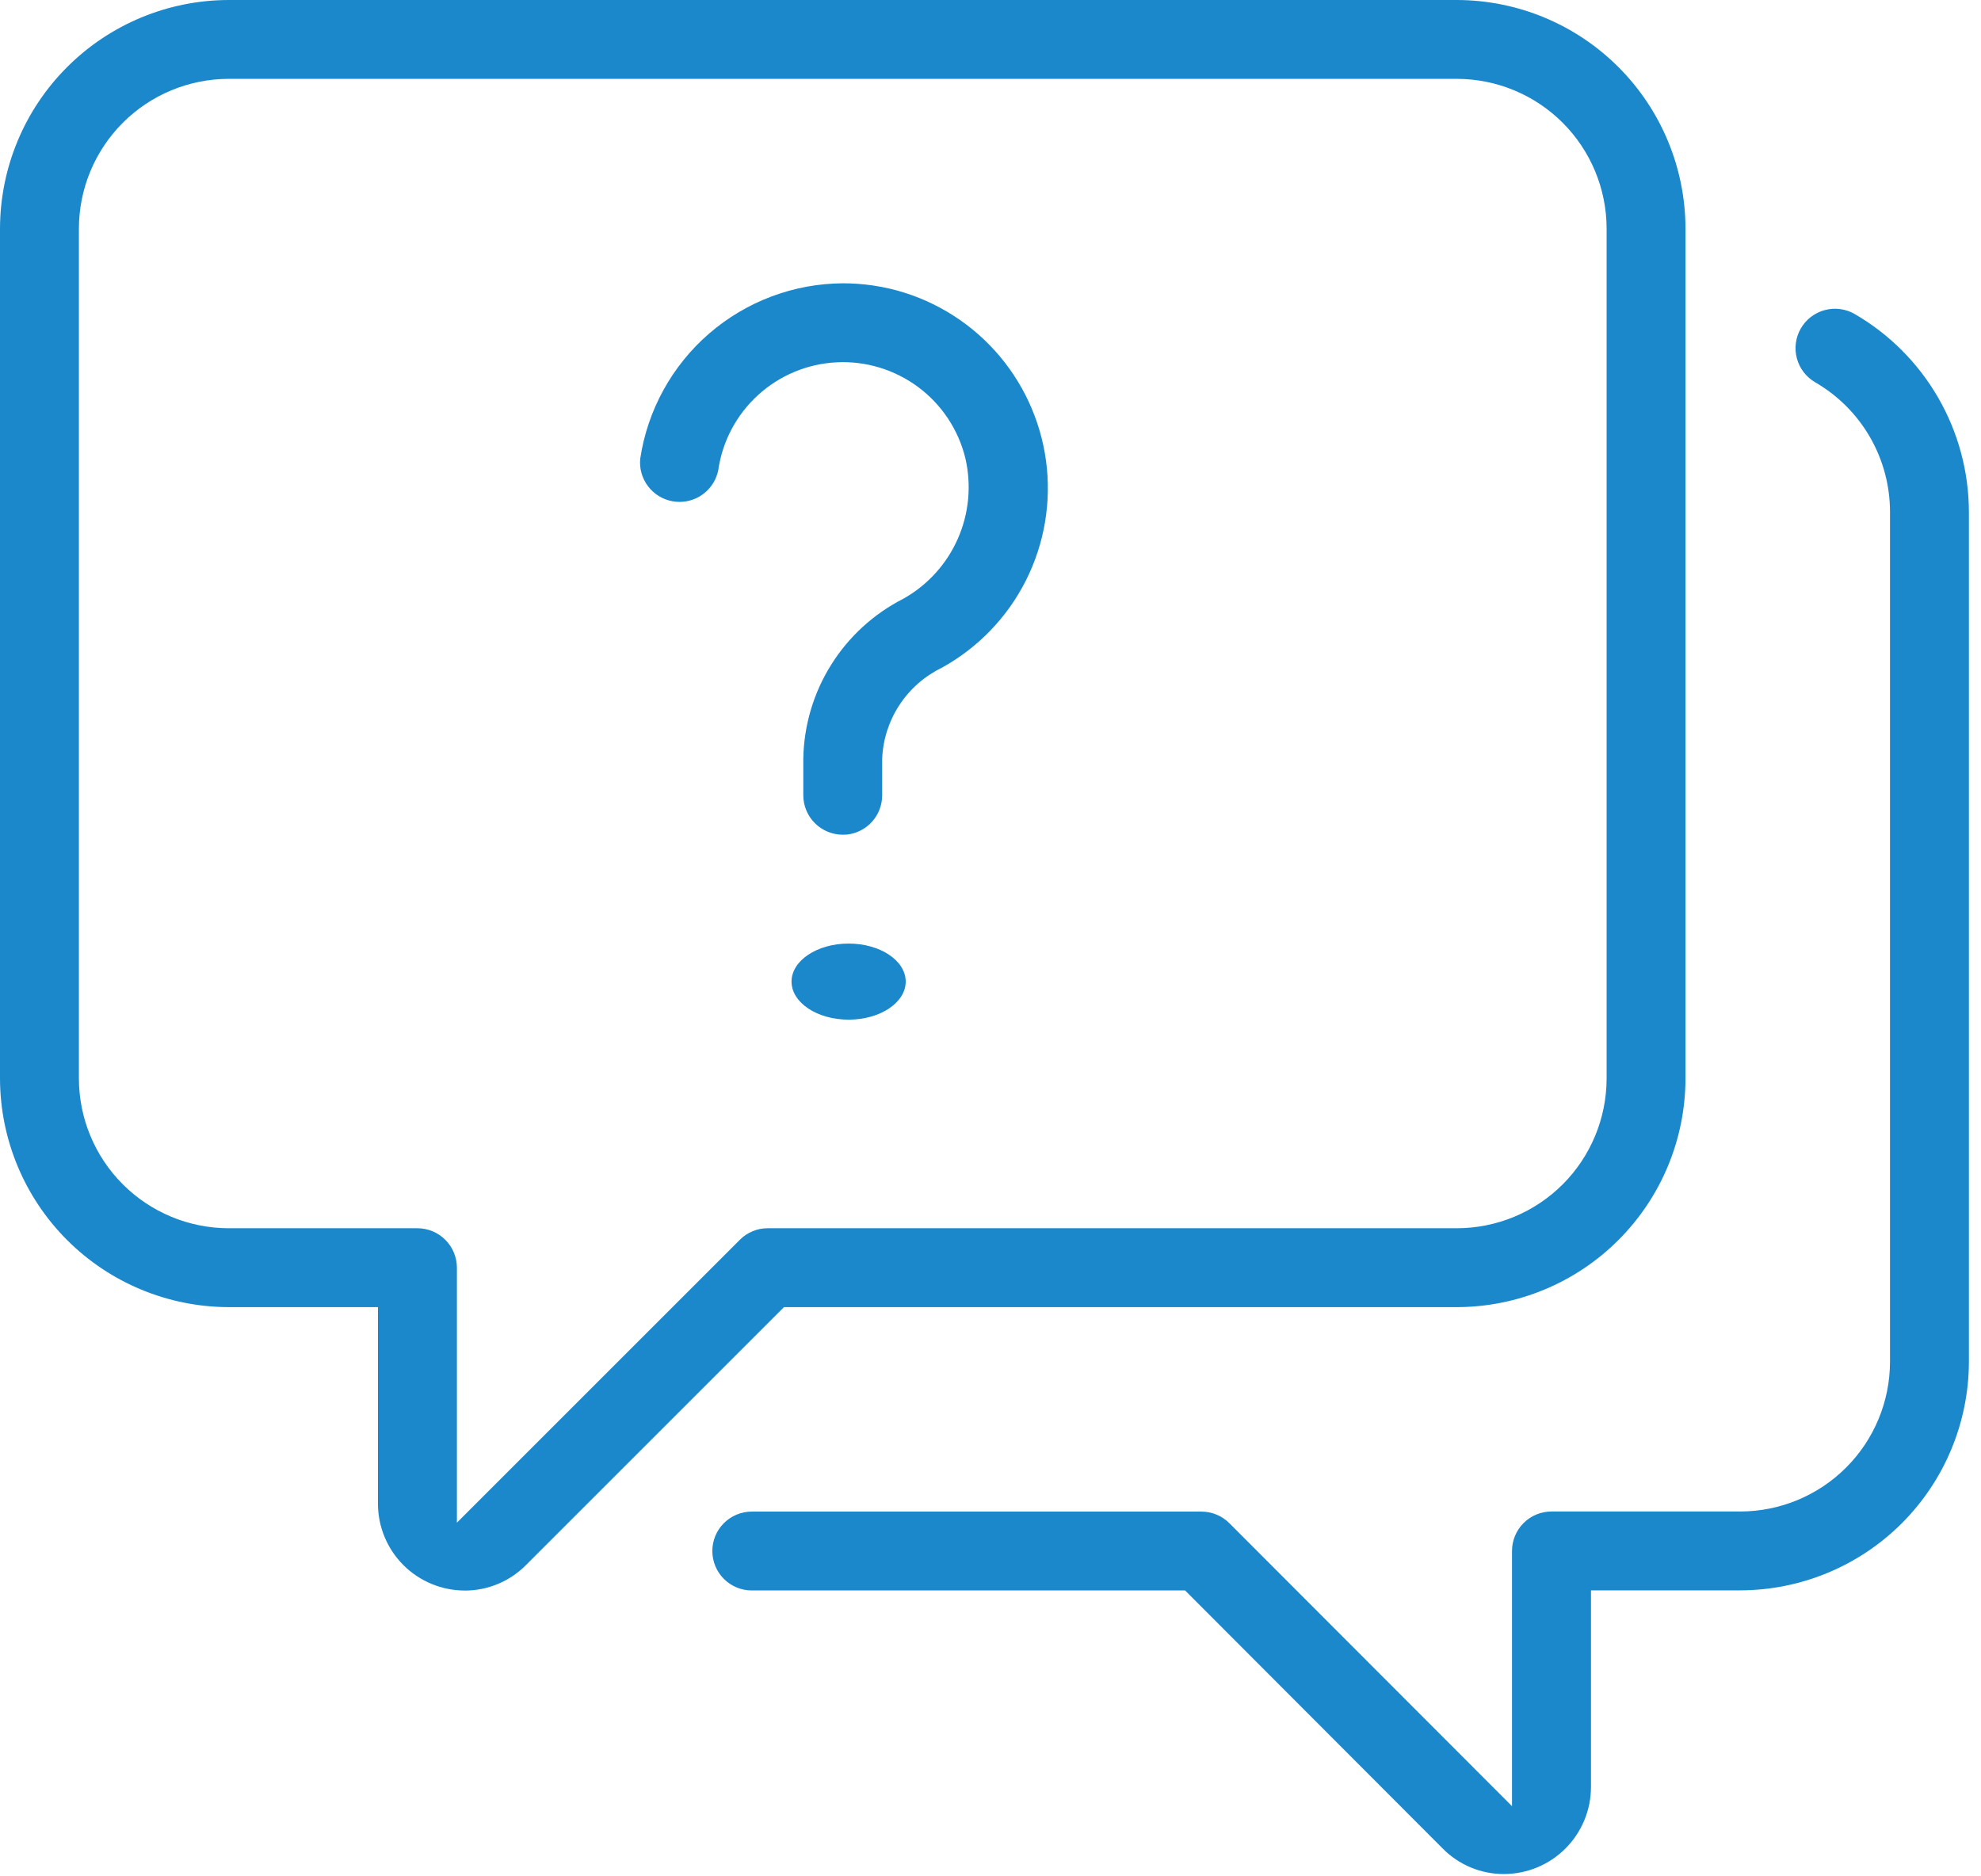
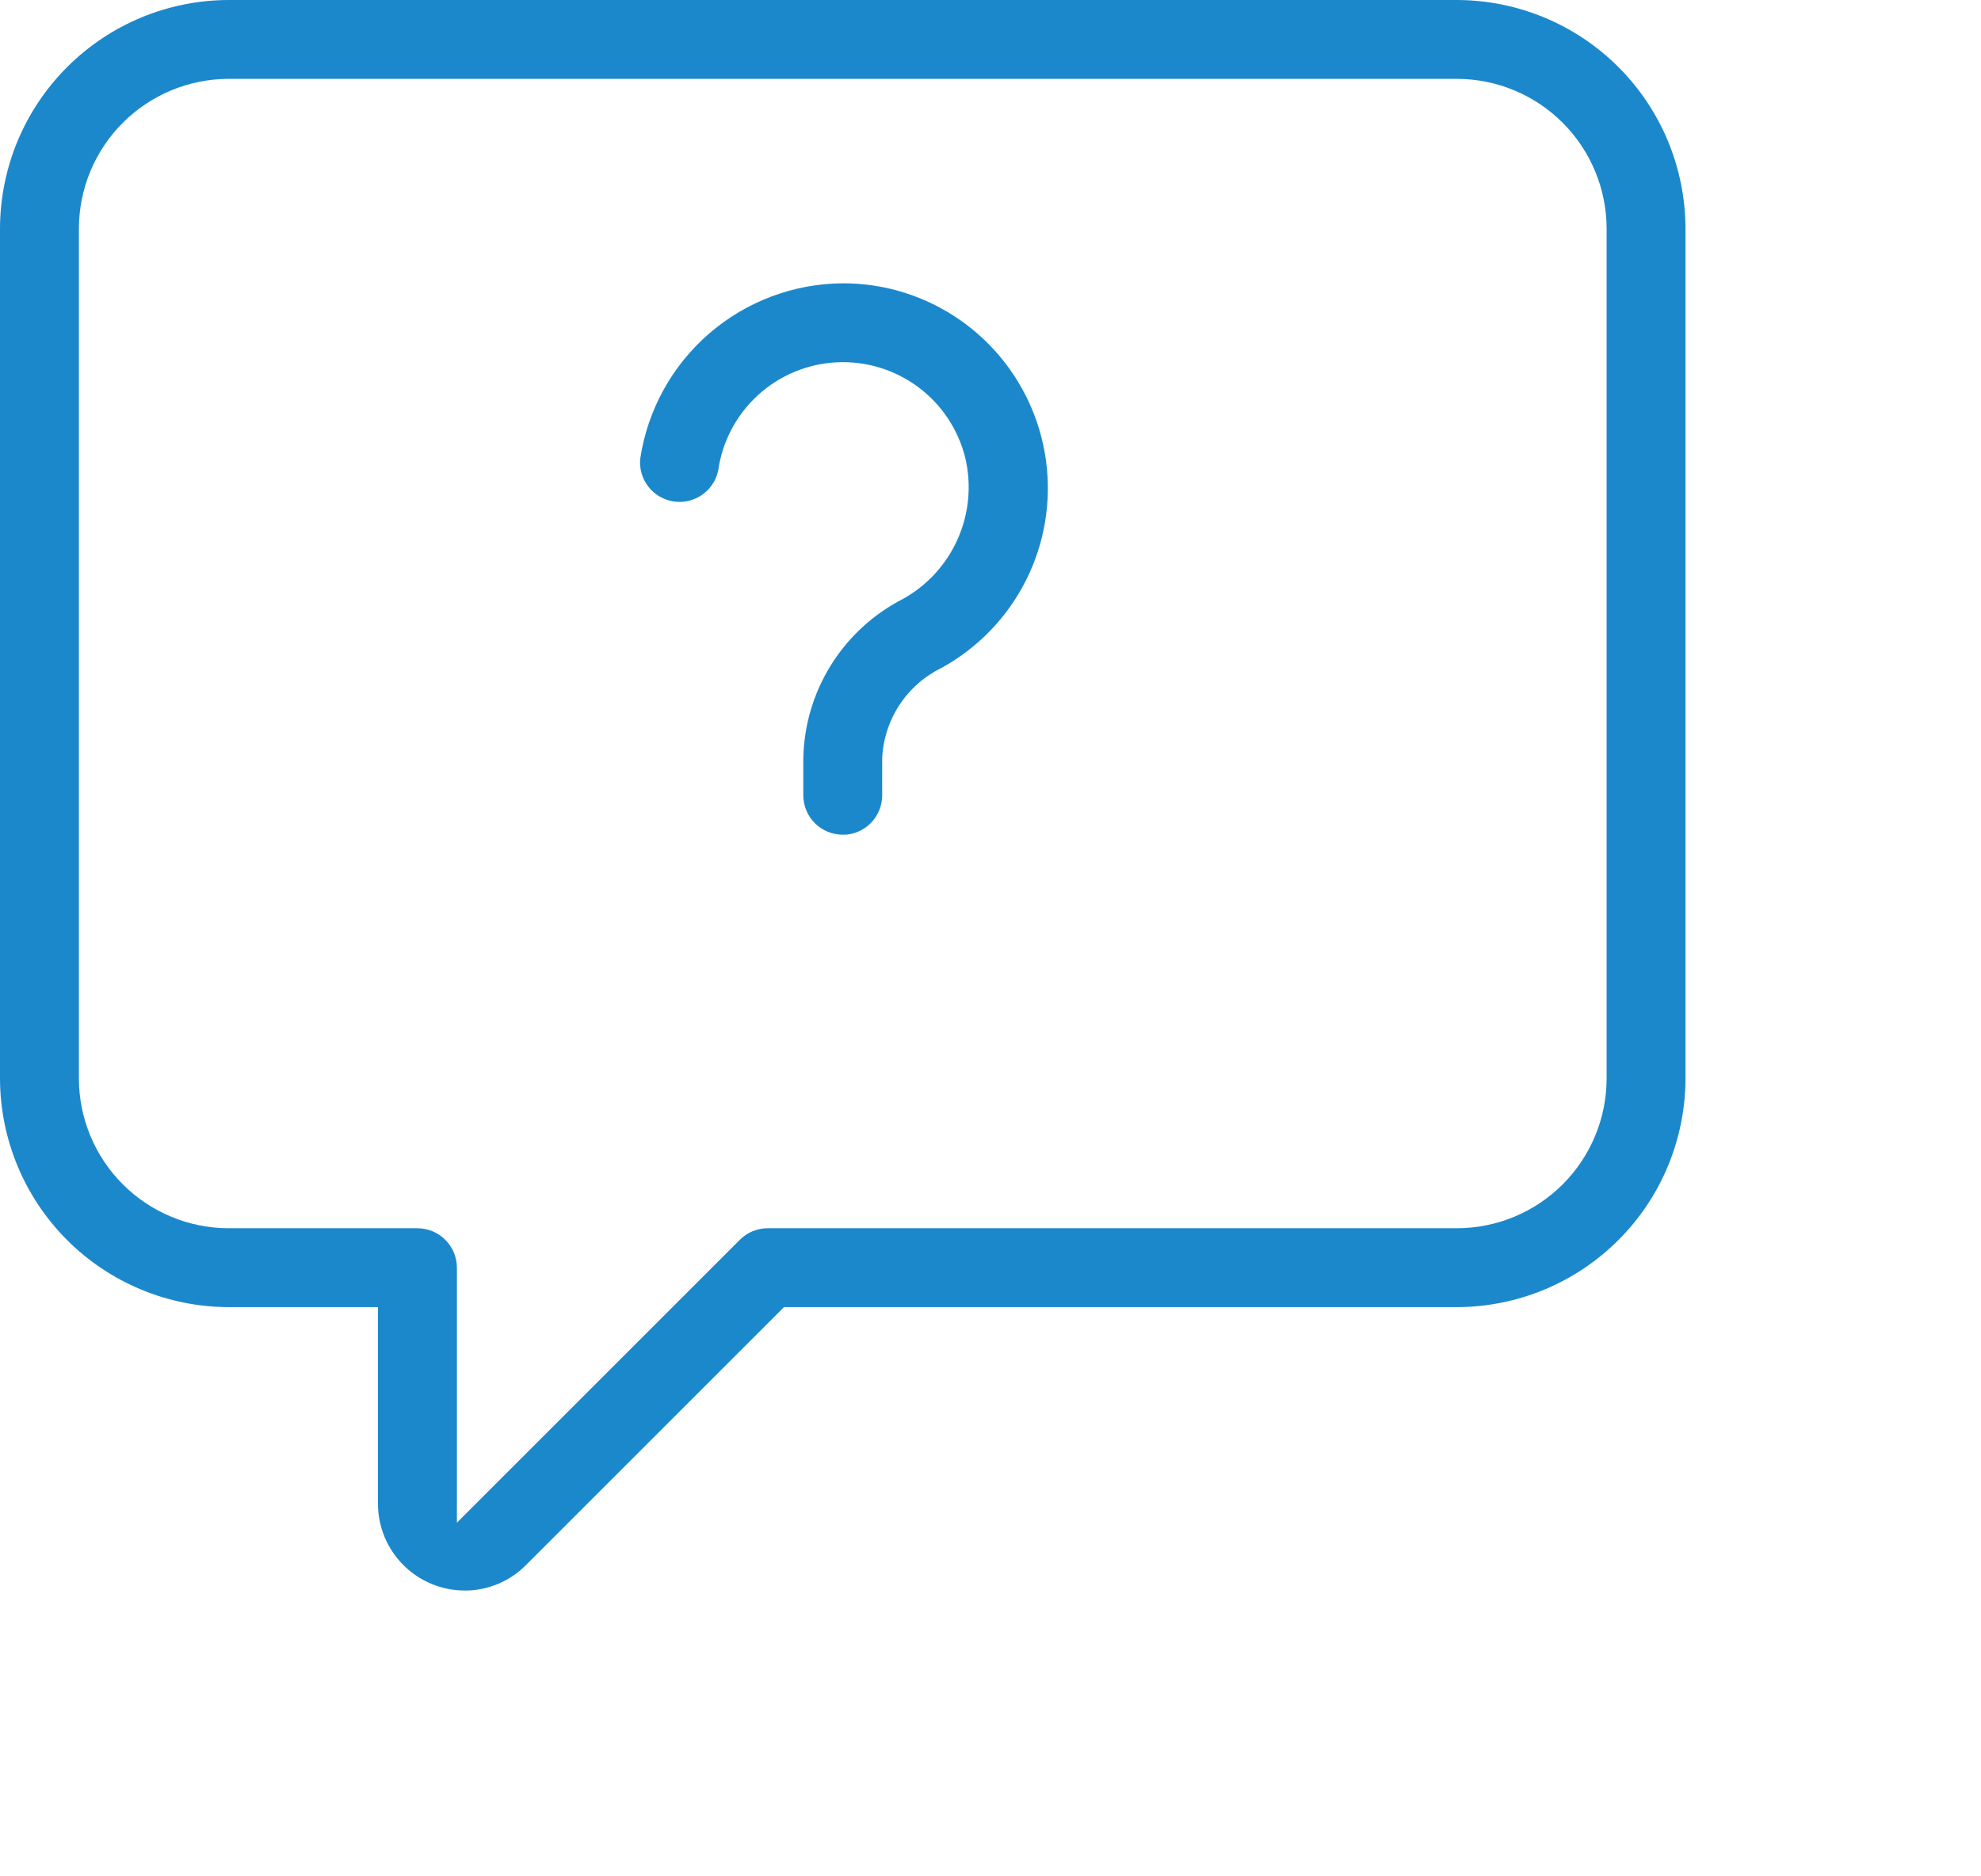
<svg xmlns="http://www.w3.org/2000/svg" width="76" height="72" viewBox="0 0 76 72" fill="none">
-   <path d="M57.695 71.912C57.26 71.913 56.829 71.827 56.427 71.66C56.025 71.493 55.66 71.248 55.354 70.938L45.466 61.03H28.841C28.642 61.03 28.446 60.991 28.262 60.915C28.079 60.839 27.912 60.727 27.771 60.587C27.631 60.446 27.519 60.28 27.443 60.096C27.367 59.912 27.328 59.716 27.328 59.517C27.328 59.318 27.367 59.122 27.443 58.938C27.519 58.754 27.631 58.588 27.771 58.447C27.912 58.307 28.079 58.195 28.262 58.119C28.446 58.043 28.642 58.004 28.841 58.004H46.092C46.493 58.005 46.878 58.164 47.162 58.447L58.007 69.308V59.516C58.007 59.115 58.166 58.73 58.45 58.445C58.733 58.161 59.118 58.001 59.519 58H66.772C68.293 57.996 69.749 57.39 70.824 56.315C71.9 55.24 72.505 53.783 72.509 52.263V19.633C72.507 18.628 72.241 17.641 71.739 16.771C71.236 15.9 70.514 15.177 69.644 14.673C69.472 14.574 69.321 14.442 69.199 14.285C69.078 14.127 68.989 13.948 68.937 13.756C68.885 13.564 68.871 13.364 68.897 13.167C68.922 12.97 68.986 12.779 69.085 12.607C69.184 12.435 69.316 12.283 69.473 12.162C69.631 12.041 69.811 11.951 70.002 11.9C70.194 11.848 70.394 11.834 70.591 11.86C70.789 11.885 70.979 11.949 71.151 12.048C72.481 12.819 73.585 13.925 74.355 15.256C75.124 16.587 75.531 18.096 75.536 19.633V52.263C75.529 54.585 74.604 56.81 72.962 58.452C71.32 60.094 69.094 61.02 66.772 61.026H61.037V68.577C61.035 69.461 60.682 70.308 60.057 70.933C59.432 71.558 58.585 71.91 57.701 71.912H57.695Z" fill="#1C88CC" />
  <path d="M17.828 61.033C16.946 61.032 16.101 60.681 15.477 60.058C14.854 59.435 14.502 58.59 14.5 57.708V50.158H8.764C6.442 50.151 4.216 49.226 2.574 47.584C0.932 45.942 0.007 43.716 0 41.394L0 8.764C0.007 6.441 0.932 4.216 2.575 2.574C4.217 0.932 6.442 0.006 8.765 0L55.9 0C58.222 0.006 60.448 0.931 62.09 2.574C63.732 4.216 64.657 6.442 64.663 8.764V41.394C64.657 43.716 63.732 45.942 62.09 47.584C60.448 49.227 58.222 50.152 55.9 50.158H30.076L20.176 60.058C19.869 60.368 19.503 60.614 19.1 60.781C18.697 60.949 18.265 61.035 17.829 61.034L17.828 61.033ZM8.764 3.026C7.244 3.03 5.787 3.636 4.712 4.711C3.637 5.786 3.031 7.243 3.027 8.763V41.394C3.031 42.914 3.637 44.371 4.712 45.446C5.787 46.521 7.244 47.127 8.764 47.131H16.015C16.416 47.132 16.8 47.291 17.084 47.574C17.368 47.858 17.528 48.242 17.529 48.643V58.429L28.383 47.575C28.523 47.434 28.689 47.322 28.873 47.246C29.056 47.169 29.253 47.13 29.452 47.131H55.9C57.42 47.127 58.877 46.522 59.953 45.447C61.028 44.371 61.633 42.914 61.637 41.394V8.764C61.633 7.244 61.027 5.787 59.952 4.711C58.877 3.636 57.42 3.03 55.9 3.026H8.764Z" fill="#1C88CC" />
  <path d="M32.331 32.03C31.93 32.03 31.546 31.87 31.262 31.587C30.978 31.304 30.819 30.92 30.818 30.519V29.119C30.839 27.843 31.207 26.597 31.883 25.515C32.559 24.433 33.517 23.555 34.654 22.976C35.583 22.456 36.317 21.648 36.746 20.674C37.176 19.7 37.276 18.612 37.034 17.576C36.766 16.486 36.127 15.524 35.227 14.854C34.327 14.184 33.222 13.847 32.101 13.903C30.981 13.958 29.914 14.402 29.085 15.157C28.255 15.913 27.714 16.933 27.555 18.044C27.486 18.387 27.301 18.695 27.03 18.916C26.76 19.138 26.421 19.259 26.072 19.259C25.976 19.259 25.879 19.25 25.785 19.232C25.414 19.162 25.083 18.955 24.857 18.653C24.63 18.351 24.525 17.976 24.562 17.6C24.843 15.735 25.781 14.031 27.208 12.797C28.635 11.563 30.456 10.88 32.342 10.871C32.723 10.871 33.104 10.899 33.481 10.953C33.706 10.986 33.93 11.028 34.151 11.08C35.697 11.447 37.095 12.273 38.162 13.45C39.229 14.627 39.914 16.1 40.129 17.674C40.343 19.248 40.075 20.85 39.361 22.27C38.647 23.689 37.52 24.858 36.129 25.625C35.469 25.946 34.908 26.439 34.506 27.053C34.103 27.667 33.875 28.378 33.844 29.111V30.524C33.843 30.895 33.705 31.253 33.457 31.53C33.209 31.806 32.869 31.982 32.5 32.024L32.331 32.03Z" fill="#1C88CC" />
-   <path d="M32.557 36.207C33.767 36.207 34.747 36.861 34.747 37.667C34.747 38.473 33.767 39.127 32.557 39.127C31.347 39.127 30.367 38.473 30.367 37.667C30.367 36.861 31.347 36.207 32.557 36.207Z" fill="#1C88CC" />
-   <path d="M32.554 38.827C31.53 38.827 30.664 38.296 30.664 37.667C30.664 37.038 31.53 36.507 32.554 36.507C33.578 36.507 34.445 37.038 34.445 37.667C34.445 38.296 33.579 38.827 32.554 38.827Z" fill="#1C88CC" />
</svg>